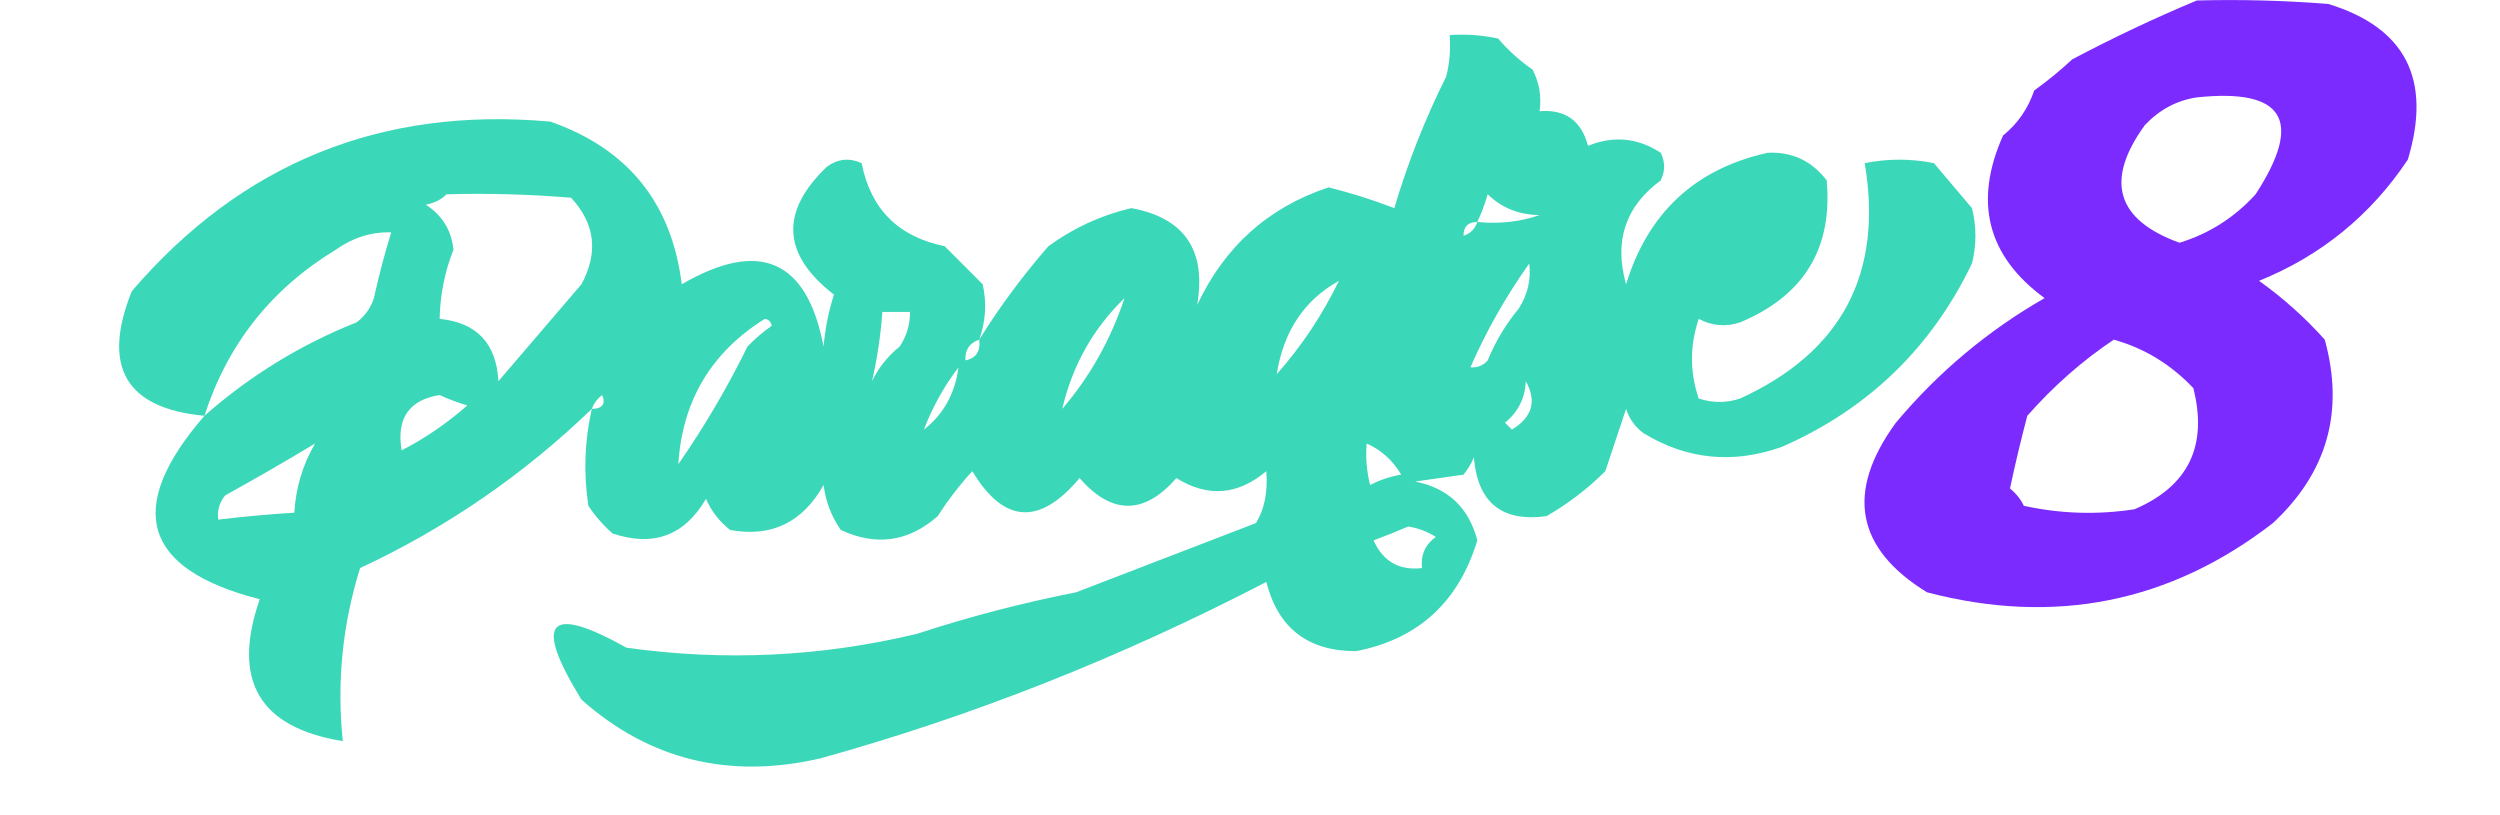
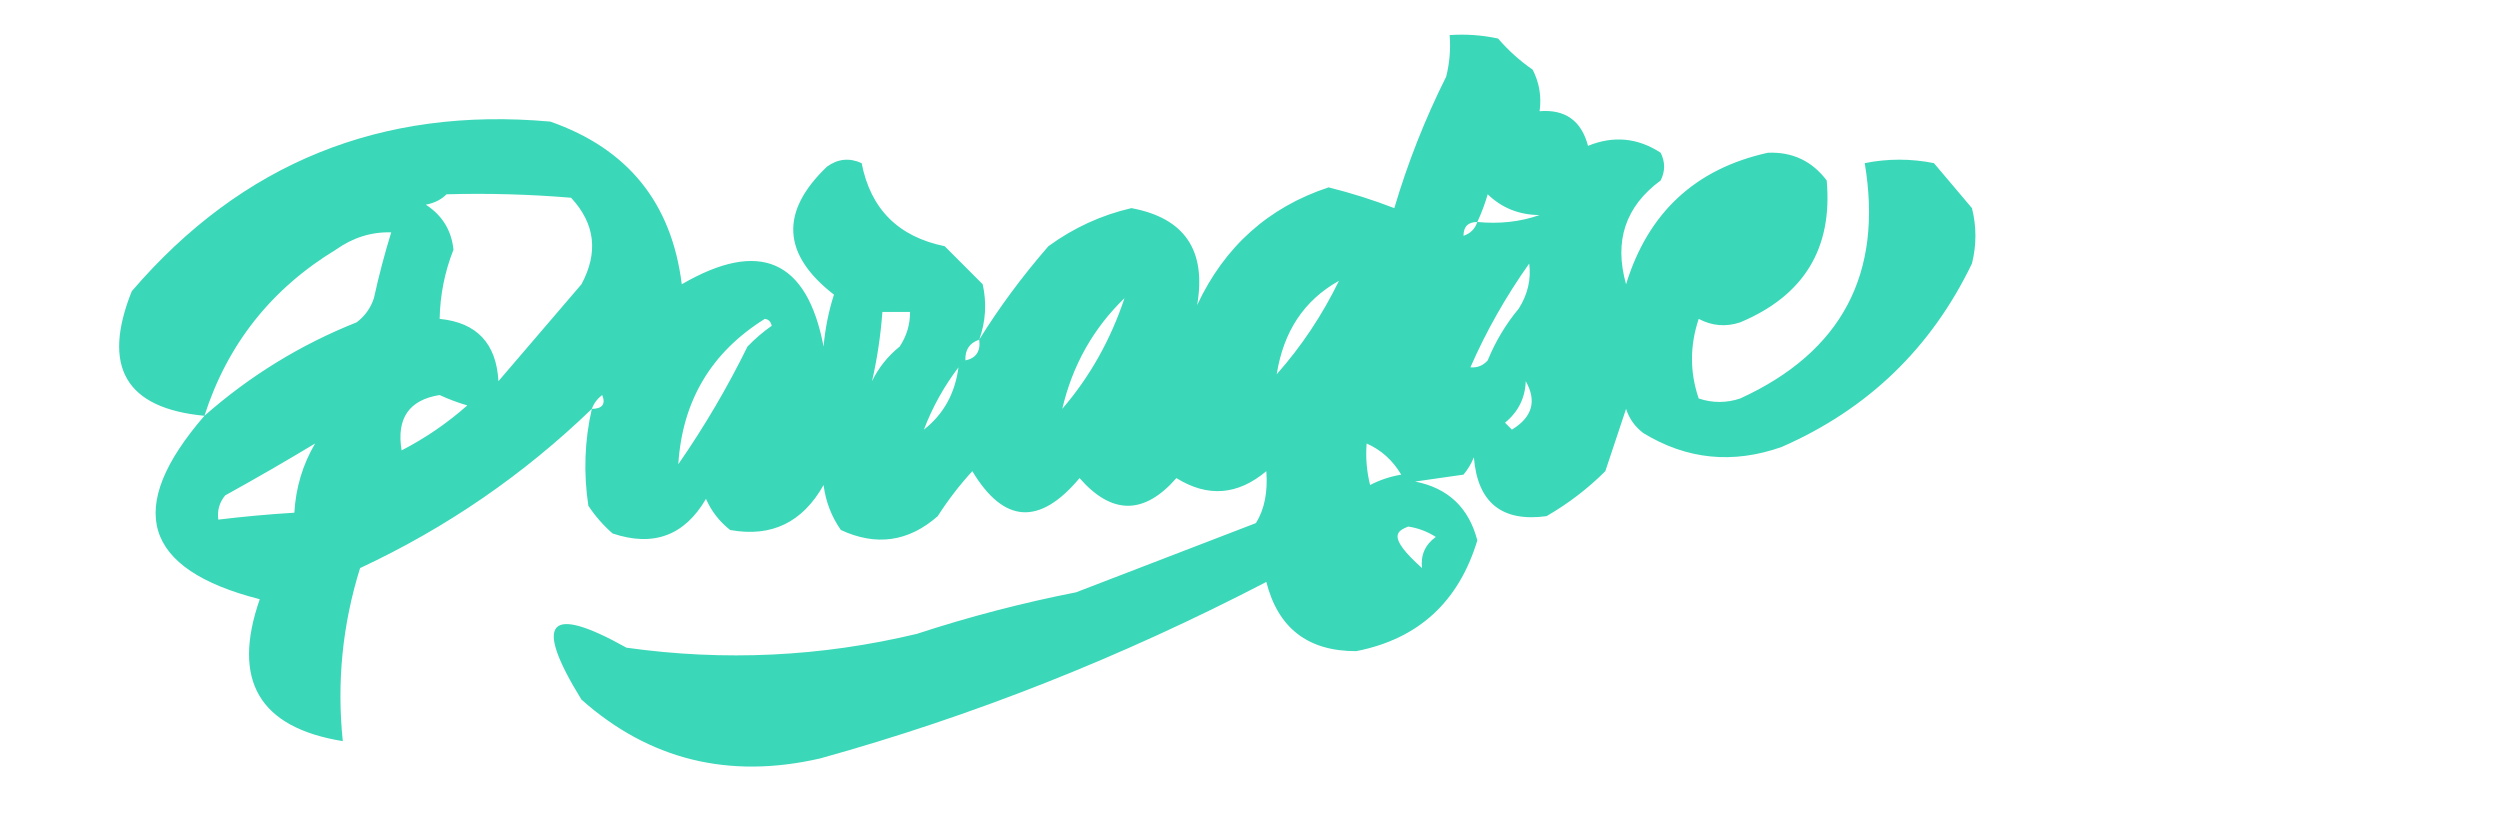
<svg xmlns="http://www.w3.org/2000/svg" width="1553" height="506" viewBox="0 0 1553 506" fill="none">
-   <path opacity="0.829" fill-rule="evenodd" clip-rule="evenodd" d="M1364.65 0.299C1391.9 -0.416 1419.11 0.301 1446.3 2.449C1494.35 17.116 1510.83 49.366 1495.72 99.198C1472.62 133.778 1441.82 158.86 1403.32 174.447C1418.32 185.158 1431.93 197.344 1444.15 210.997C1456.42 255.596 1445.68 293.582 1411.92 324.946C1348.02 374.361 1276.39 388.697 1197.05 367.945C1152.82 340.718 1146.37 305.6 1177.71 262.596C1204.11 231.134 1234.91 205.334 1270.1 185.197C1234.48 159.058 1225.89 125.376 1244.32 84.148C1253.37 76.838 1259.81 67.52 1263.66 56.198C1271.93 50.264 1279.81 43.814 1287.29 36.849C1312.69 23.42 1338.47 11.237 1364.65 0.299ZM1364.65 60.498C1418.87 54.771 1431.04 74.834 1401.17 120.698C1388.05 135.128 1372.29 145.164 1353.9 150.797C1314.57 136.522 1307.41 112.158 1332.41 77.698C1341.49 68.096 1352.24 62.36 1364.65 60.498ZM1313.08 210.997C1332.1 216.324 1348.57 226.361 1362.5 241.097C1371.6 276.954 1359.42 302.036 1325.97 316.346C1302.92 319.911 1279.99 319.197 1257.21 314.196C1255.16 309.991 1252.3 306.409 1248.61 303.446C1251.79 288.452 1255.37 273.402 1259.36 258.296C1275.55 239.91 1293.45 224.142 1313.08 210.997Z" fill="#6200FF" />
-   <path opacity="0.779" fill-rule="evenodd" clip-rule="evenodd" d="M367.648 253.99C325.22 294.934 277.235 327.902 223.685 352.889C212.735 387.938 209.151 423.773 212.941 460.388C160.977 451.994 143.787 422.613 161.372 372.238C88.707 353.706 77.246 315.724 126.993 258.29C78.076 253.663 63.035 227.863 81.87 180.89C150.246 101.216 236.908 66.099 341.864 75.541C390.016 92.376 417.232 126.062 423.515 176.59C471.934 148.46 501.298 161.36 511.612 215.29C512.583 204.132 514.731 193.382 518.058 183.04C485.831 158.049 484.4 131.531 513.76 103.491C520.524 98.628 527.688 97.91 535.247 101.341C540.821 129.854 558.011 147.054 586.816 152.941C594.693 160.822 602.575 168.709 610.452 176.59C613.039 188.291 612.321 199.754 608.303 210.99C620.783 190.883 635.106 171.534 651.277 152.941C667.04 141.464 684.23 133.582 702.846 129.291C735.894 135.431 749.503 155.499 743.672 189.49C760.724 153.121 787.94 128.758 825.323 116.391C839.371 119.9 852.981 124.2 866.148 129.291C874.489 101.126 885.233 73.894 898.379 47.592C900.506 39.108 901.224 30.508 900.527 21.792C910.656 21.09 920.682 21.806 930.609 23.942C936.871 31.239 944.03 37.689 952.096 43.292C956.248 51.444 957.679 60.044 956.394 69.091C972.299 67.78 982.324 74.948 986.476 90.591C1002.33 84.159 1017.37 85.59 1031.6 94.891C1034.46 100.623 1034.46 106.359 1031.6 112.091C1009.68 128.216 1002.52 149.716 1010.11 176.59C1023.81 132.056 1053.18 104.82 1098.21 94.891C1113.4 94.251 1125.57 99.982 1134.74 112.091C1138.54 154.252 1120.64 183.638 1081.02 200.24C1072.13 203.194 1063.54 202.476 1055.23 198.09C1049.67 214.774 1049.67 231.26 1055.23 247.54C1063.83 250.408 1072.42 250.408 1081.02 247.54C1144.13 218.661 1169.91 169.93 1158.37 101.341C1172.7 98.473 1187.02 98.473 1201.35 101.341C1209.22 110.659 1217.11 119.973 1224.98 129.291C1227.85 140.759 1227.85 152.223 1224.98 163.691C1199.68 216.236 1160.29 254.218 1106.8 277.639C1076.49 288.368 1047.84 285.5 1020.86 269.039C1015.69 265.157 1012.11 260.143 1010.11 253.99C1005.81 266.89 1001.52 279.789 997.219 292.689C986.368 303.521 974.194 312.839 960.691 320.639C932.921 324.401 917.88 312.215 915.568 284.089C913.961 288.028 911.812 291.614 909.122 294.839C899.096 296.271 889.066 297.707 879.04 299.139C899.513 303.138 912.406 315.32 917.717 335.689C906.106 373.993 881.039 396.929 842.512 404.488C812.551 404.583 793.93 390.247 786.646 361.489C696.413 408.367 604.019 444.916 509.463 471.138C452.758 484.179 403.338 471.993 361.202 434.588C331.159 385.839 340.471 375.089 389.135 402.338C449.918 410.878 510.082 408.01 569.627 393.738C601.857 383.169 634.801 374.569 668.467 367.939C705.691 353.62 742.933 339.284 780.2 324.939C785.473 316.434 787.622 305.684 786.646 292.689C768.833 307.649 750.213 309.081 730.78 296.989C710.724 319.921 690.672 319.921 670.616 296.989C645.768 326.672 623.568 325.24 604.006 292.689C596.021 301.392 588.858 310.71 582.519 320.639C564.384 336.562 544.332 339.43 522.355 329.239C516.498 320.875 512.914 311.557 511.612 301.289C498.53 324.565 479.192 333.883 453.596 329.239C446.94 324.019 441.929 317.569 438.556 309.889C425.225 332.735 405.887 339.903 380.54 331.389C374.726 326.293 369.711 320.557 365.499 314.189C362.418 293.893 363.136 273.83 367.648 253.99ZM277.402 120.691C303.226 119.977 329.01 120.695 354.756 122.841C369.694 138.91 371.842 156.828 361.202 176.59C343.759 196.873 326.569 216.941 309.633 236.79C308.301 213.248 296.122 200.348 273.105 198.09C273.389 183.204 276.255 168.872 281.7 155.091C280.445 143.072 274.717 133.754 264.51 127.141C269.826 126.143 274.124 123.993 277.402 120.691ZM956.394 133.591C944.417 137.792 931.525 139.224 917.717 137.891C920.253 132.447 922.401 126.715 924.163 120.691C932.943 129.192 943.686 133.492 956.394 133.591ZM917.717 137.891C916.286 142.191 913.42 145.059 909.122 146.491C909.122 140.759 911.989 137.891 917.717 137.891ZM126.993 258.29C141.278 213.871 168.493 179.471 208.644 155.091C219.267 147.561 230.728 143.975 243.023 144.341C238.919 157.666 235.335 171.284 232.28 185.19C230.281 191.344 226.697 196.357 221.536 200.24C186.779 214.056 155.266 233.406 126.993 258.29ZM913.42 228.19C923.226 205.731 935.405 184.231 949.948 163.691C951.198 173.507 949.05 182.825 943.502 191.64C935.422 201.35 928.976 212.099 924.163 223.89C921.28 227.123 917.7 228.56 913.42 228.19ZM793.092 232.49C797.316 205.778 810.209 186.429 831.769 174.44C821.348 195.815 808.455 215.165 793.092 232.49ZM698.549 185.19C689.937 211.072 677.045 234.008 659.872 253.99C666.19 226.977 679.082 204.046 698.549 185.19ZM548.14 193.79C553.868 193.79 559.601 193.79 565.329 193.79C565.368 201.565 563.219 208.733 558.883 215.29C551.522 221.215 545.789 228.383 541.693 236.79C544.882 222.987 547.031 208.655 548.14 193.79ZM475.084 198.09C477.417 198.348 478.848 199.78 479.381 202.39C473.966 206.183 468.955 210.483 464.34 215.29C451.865 240.69 437.541 265.053 421.366 288.389C423.85 249.006 441.757 218.906 475.084 198.09ZM608.303 210.99C609.227 218.21 606.361 222.51 599.709 223.89C599.395 217.324 602.261 213.024 608.303 210.99ZM595.411 228.19C593.25 244.491 586.086 257.391 573.924 266.89C579.206 252.988 586.369 240.088 595.411 228.19ZM947.799 236.79C954.765 249.118 951.899 259.15 939.204 266.89C937.773 265.458 936.338 264.021 934.907 262.59C943.136 255.834 947.434 247.234 947.799 236.79ZM273.105 245.39C278.546 247.927 284.274 250.077 290.295 251.84C277.867 262.835 264.257 272.153 249.469 279.789C246.186 259.898 254.063 248.43 273.105 245.39ZM367.648 253.99C368.864 250.597 371.013 247.729 374.094 245.39C376.363 251.048 374.215 253.917 367.648 253.99ZM195.752 275.489C188.051 288.587 183.753 302.919 182.859 318.489C167.049 319.452 151.291 320.888 135.588 322.789C134.857 317.104 136.288 312.086 139.885 307.739C158.949 297.2 177.569 286.45 195.752 275.489ZM848.958 275.489C857.979 279.48 865.143 285.93 870.446 294.839C863.565 296.013 857.119 298.163 851.107 301.289C848.98 292.805 848.262 284.205 848.958 275.489ZM874.743 327.089C880.854 327.988 886.582 330.138 891.933 333.539C885.328 338.312 882.465 344.762 883.338 352.889C869.191 354.523 859.165 348.791 853.256 335.689C860.953 332.808 868.116 329.94 874.743 327.089Z" fill="#03CCA4" />
+   <path opacity="0.779" fill-rule="evenodd" clip-rule="evenodd" d="M367.648 253.99C325.22 294.934 277.235 327.902 223.685 352.889C212.735 387.938 209.151 423.773 212.941 460.388C160.977 451.994 143.787 422.613 161.372 372.238C88.707 353.706 77.246 315.724 126.993 258.29C78.076 253.663 63.035 227.863 81.87 180.89C150.246 101.216 236.908 66.099 341.864 75.541C390.016 92.376 417.232 126.062 423.515 176.59C471.934 148.46 501.298 161.36 511.612 215.29C512.583 204.132 514.731 193.382 518.058 183.04C485.831 158.049 484.4 131.531 513.76 103.491C520.524 98.628 527.688 97.91 535.247 101.341C540.821 129.854 558.011 147.054 586.816 152.941C594.693 160.822 602.575 168.709 610.452 176.59C613.039 188.291 612.321 199.754 608.303 210.99C620.783 190.883 635.106 171.534 651.277 152.941C667.04 141.464 684.23 133.582 702.846 129.291C735.894 135.431 749.503 155.499 743.672 189.49C760.724 153.121 787.94 128.758 825.323 116.391C839.371 119.9 852.981 124.2 866.148 129.291C874.489 101.126 885.233 73.894 898.379 47.592C900.506 39.108 901.224 30.508 900.527 21.792C910.656 21.09 920.682 21.806 930.609 23.942C936.871 31.239 944.03 37.689 952.096 43.292C956.248 51.444 957.679 60.044 956.394 69.091C972.299 67.78 982.324 74.948 986.476 90.591C1002.33 84.159 1017.37 85.59 1031.6 94.891C1034.46 100.623 1034.46 106.359 1031.6 112.091C1009.68 128.216 1002.52 149.716 1010.11 176.59C1023.81 132.056 1053.18 104.82 1098.21 94.891C1113.4 94.251 1125.57 99.982 1134.74 112.091C1138.54 154.252 1120.64 183.638 1081.02 200.24C1072.13 203.194 1063.54 202.476 1055.23 198.09C1049.67 214.774 1049.67 231.26 1055.23 247.54C1063.83 250.408 1072.42 250.408 1081.02 247.54C1144.13 218.661 1169.91 169.93 1158.37 101.341C1172.7 98.473 1187.02 98.473 1201.35 101.341C1209.22 110.659 1217.11 119.973 1224.98 129.291C1227.85 140.759 1227.85 152.223 1224.98 163.691C1199.68 216.236 1160.29 254.218 1106.8 277.639C1076.49 288.368 1047.84 285.5 1020.86 269.039C1015.69 265.157 1012.11 260.143 1010.11 253.99C1005.81 266.89 1001.52 279.789 997.219 292.689C986.368 303.521 974.194 312.839 960.691 320.639C932.921 324.401 917.88 312.215 915.568 284.089C913.961 288.028 911.812 291.614 909.122 294.839C899.096 296.271 889.066 297.707 879.04 299.139C899.513 303.138 912.406 315.32 917.717 335.689C906.106 373.993 881.039 396.929 842.512 404.488C812.551 404.583 793.93 390.247 786.646 361.489C696.413 408.367 604.019 444.916 509.463 471.138C452.758 484.179 403.338 471.993 361.202 434.588C331.159 385.839 340.471 375.089 389.135 402.338C449.918 410.878 510.082 408.01 569.627 393.738C601.857 383.169 634.801 374.569 668.467 367.939C705.691 353.62 742.933 339.284 780.2 324.939C785.473 316.434 787.622 305.684 786.646 292.689C768.833 307.649 750.213 309.081 730.78 296.989C710.724 319.921 690.672 319.921 670.616 296.989C645.768 326.672 623.568 325.24 604.006 292.689C596.021 301.392 588.858 310.71 582.519 320.639C564.384 336.562 544.332 339.43 522.355 329.239C516.498 320.875 512.914 311.557 511.612 301.289C498.53 324.565 479.192 333.883 453.596 329.239C446.94 324.019 441.929 317.569 438.556 309.889C425.225 332.735 405.887 339.903 380.54 331.389C374.726 326.293 369.711 320.557 365.499 314.189C362.418 293.893 363.136 273.83 367.648 253.99ZM277.402 120.691C303.226 119.977 329.01 120.695 354.756 122.841C369.694 138.91 371.842 156.828 361.202 176.59C343.759 196.873 326.569 216.941 309.633 236.79C308.301 213.248 296.122 200.348 273.105 198.09C273.389 183.204 276.255 168.872 281.7 155.091C280.445 143.072 274.717 133.754 264.51 127.141C269.826 126.143 274.124 123.993 277.402 120.691ZM956.394 133.591C944.417 137.792 931.525 139.224 917.717 137.891C920.253 132.447 922.401 126.715 924.163 120.691C932.943 129.192 943.686 133.492 956.394 133.591ZM917.717 137.891C916.286 142.191 913.42 145.059 909.122 146.491C909.122 140.759 911.989 137.891 917.717 137.891ZM126.993 258.29C141.278 213.871 168.493 179.471 208.644 155.091C219.267 147.561 230.728 143.975 243.023 144.341C238.919 157.666 235.335 171.284 232.28 185.19C230.281 191.344 226.697 196.357 221.536 200.24C186.779 214.056 155.266 233.406 126.993 258.29ZM913.42 228.19C923.226 205.731 935.405 184.231 949.948 163.691C951.198 173.507 949.05 182.825 943.502 191.64C935.422 201.35 928.976 212.099 924.163 223.89C921.28 227.123 917.7 228.56 913.42 228.19ZM793.092 232.49C797.316 205.778 810.209 186.429 831.769 174.44C821.348 195.815 808.455 215.165 793.092 232.49ZM698.549 185.19C689.937 211.072 677.045 234.008 659.872 253.99C666.19 226.977 679.082 204.046 698.549 185.19ZM548.14 193.79C553.868 193.79 559.601 193.79 565.329 193.79C565.368 201.565 563.219 208.733 558.883 215.29C551.522 221.215 545.789 228.383 541.693 236.79C544.882 222.987 547.031 208.655 548.14 193.79ZM475.084 198.09C477.417 198.348 478.848 199.78 479.381 202.39C473.966 206.183 468.955 210.483 464.34 215.29C451.865 240.69 437.541 265.053 421.366 288.389C423.85 249.006 441.757 218.906 475.084 198.09ZM608.303 210.99C609.227 218.21 606.361 222.51 599.709 223.89C599.395 217.324 602.261 213.024 608.303 210.99ZM595.411 228.19C593.25 244.491 586.086 257.391 573.924 266.89C579.206 252.988 586.369 240.088 595.411 228.19ZM947.799 236.79C954.765 249.118 951.899 259.15 939.204 266.89C937.773 265.458 936.338 264.021 934.907 262.59C943.136 255.834 947.434 247.234 947.799 236.79ZM273.105 245.39C278.546 247.927 284.274 250.077 290.295 251.84C277.867 262.835 264.257 272.153 249.469 279.789C246.186 259.898 254.063 248.43 273.105 245.39ZM367.648 253.99C368.864 250.597 371.013 247.729 374.094 245.39C376.363 251.048 374.215 253.917 367.648 253.99ZM195.752 275.489C188.051 288.587 183.753 302.919 182.859 318.489C167.049 319.452 151.291 320.888 135.588 322.789C134.857 317.104 136.288 312.086 139.885 307.739C158.949 297.2 177.569 286.45 195.752 275.489ZM848.958 275.489C857.979 279.48 865.143 285.93 870.446 294.839C863.565 296.013 857.119 298.163 851.107 301.289C848.98 292.805 848.262 284.205 848.958 275.489ZM874.743 327.089C880.854 327.988 886.582 330.138 891.933 333.539C885.328 338.312 882.465 344.762 883.338 352.889C860.953 332.808 868.116 329.94 874.743 327.089Z" fill="#03CCA4" />
</svg>